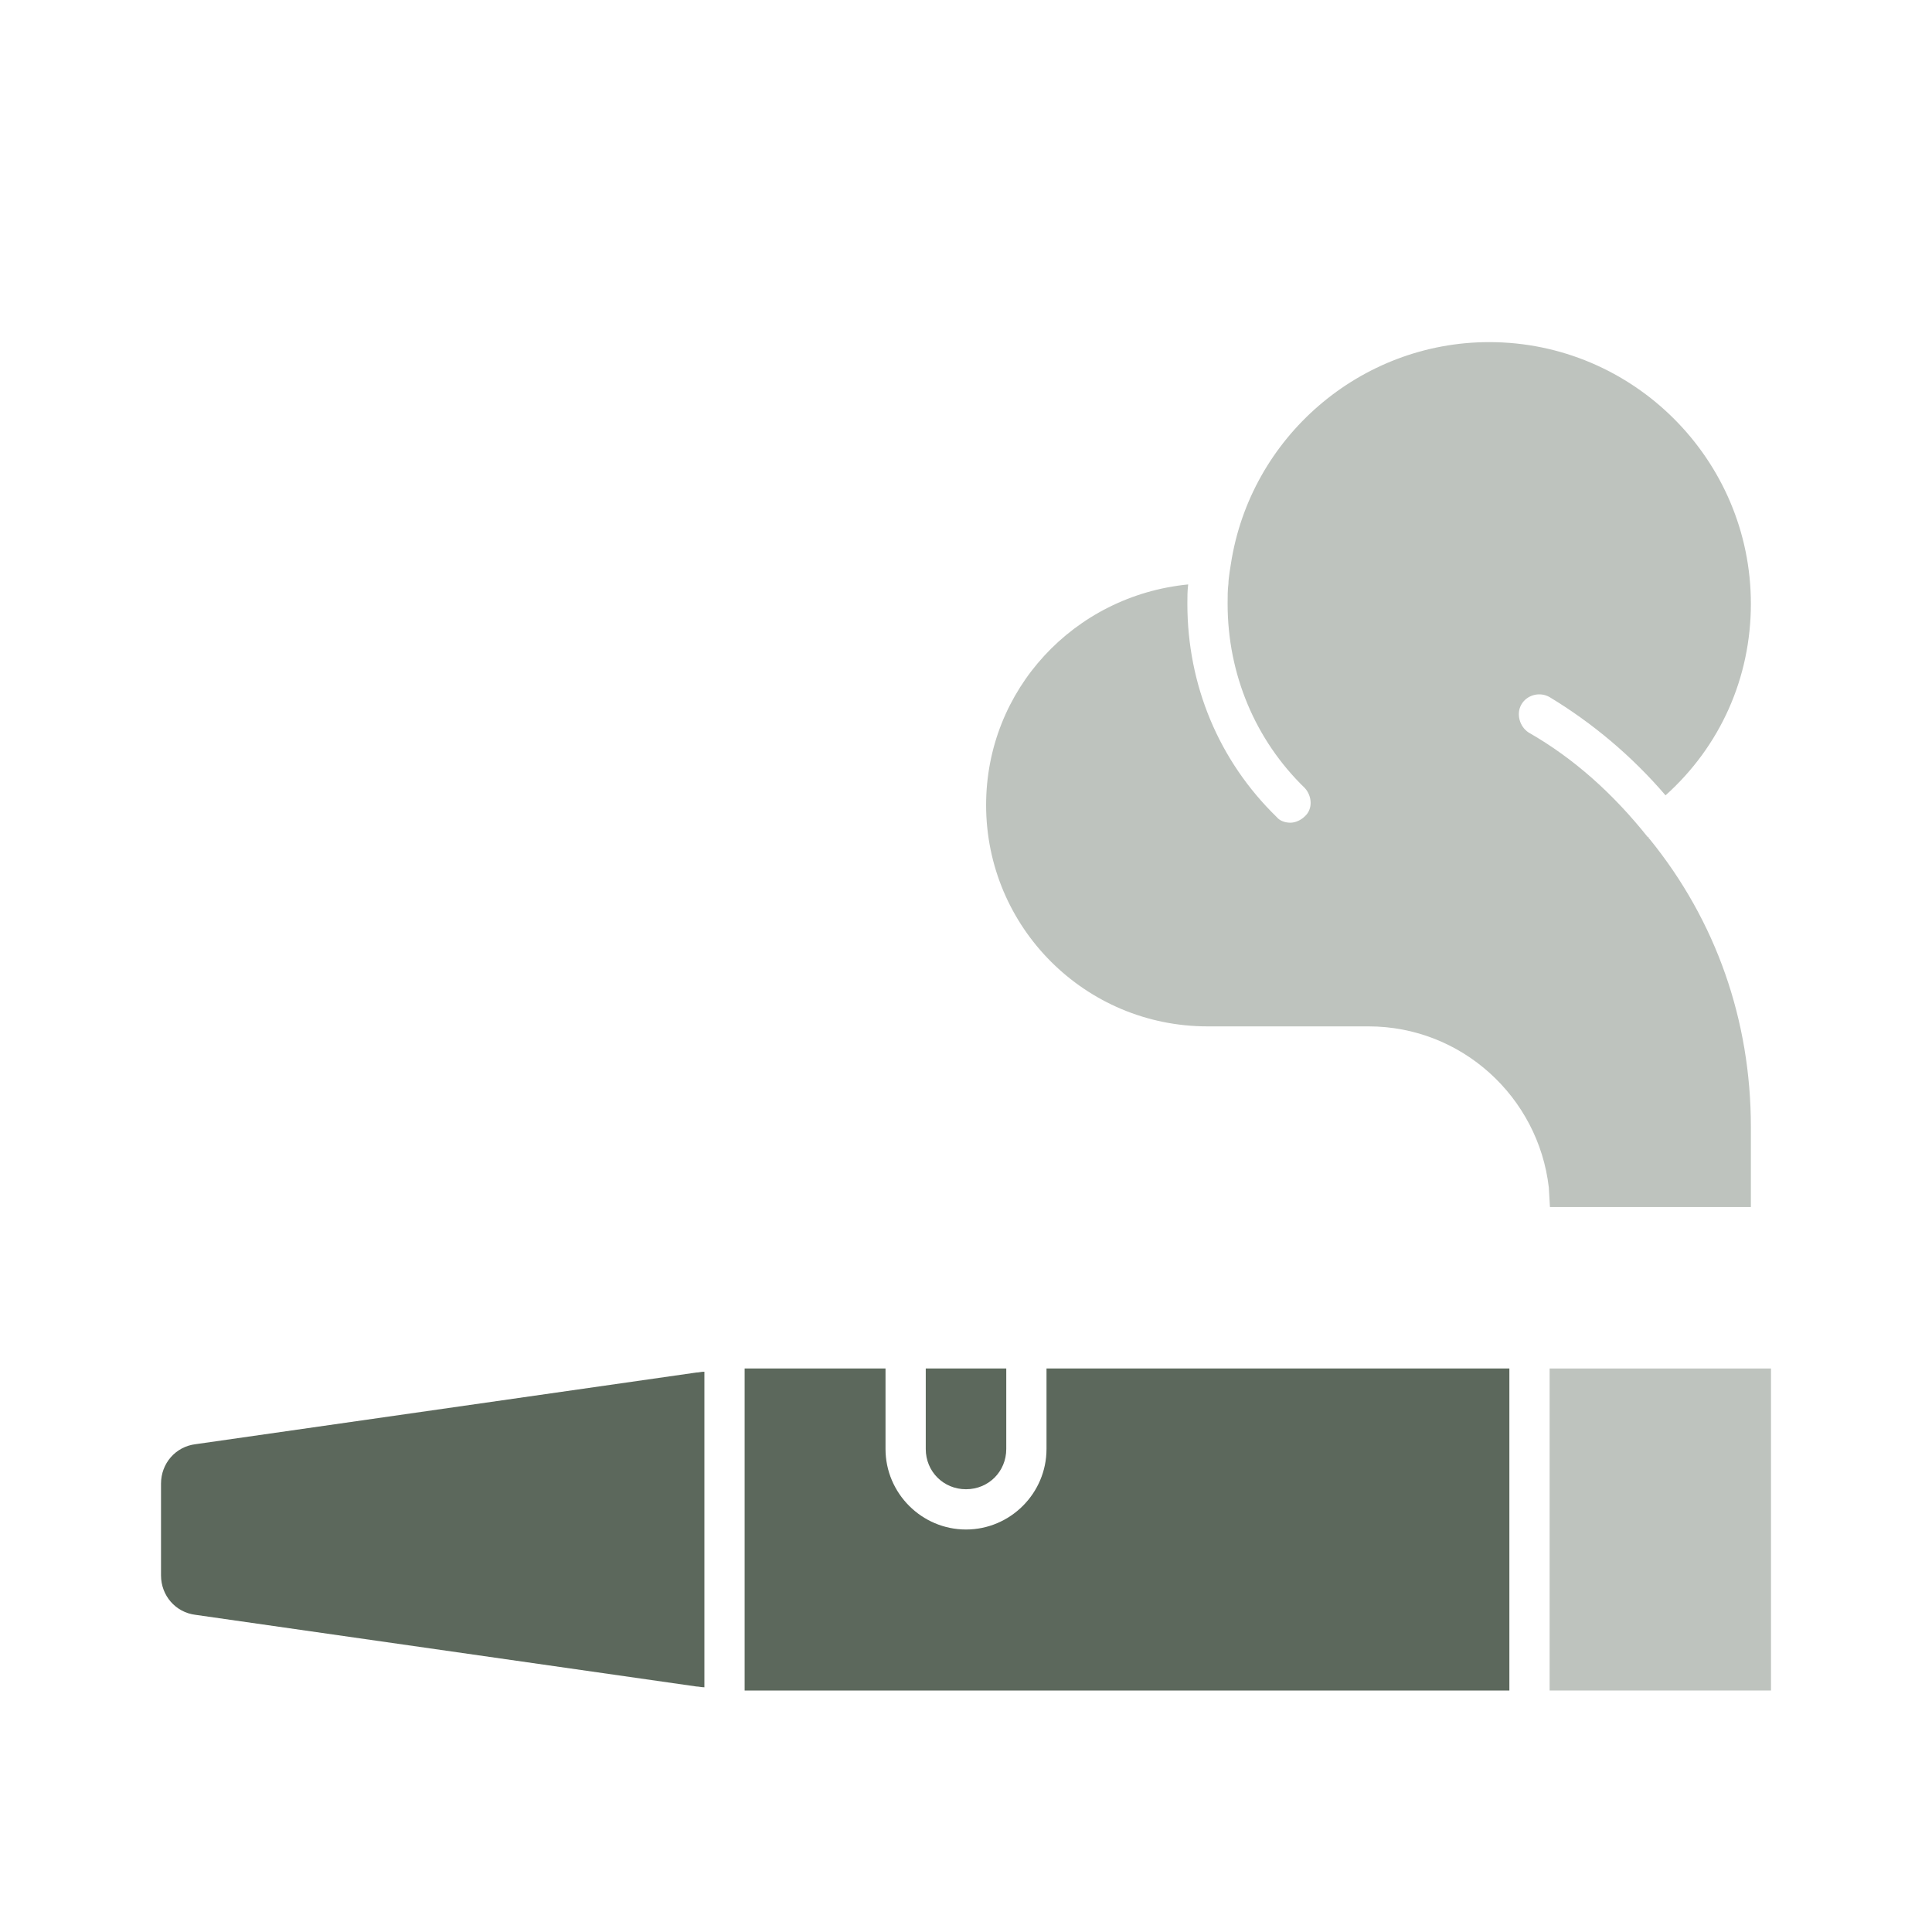
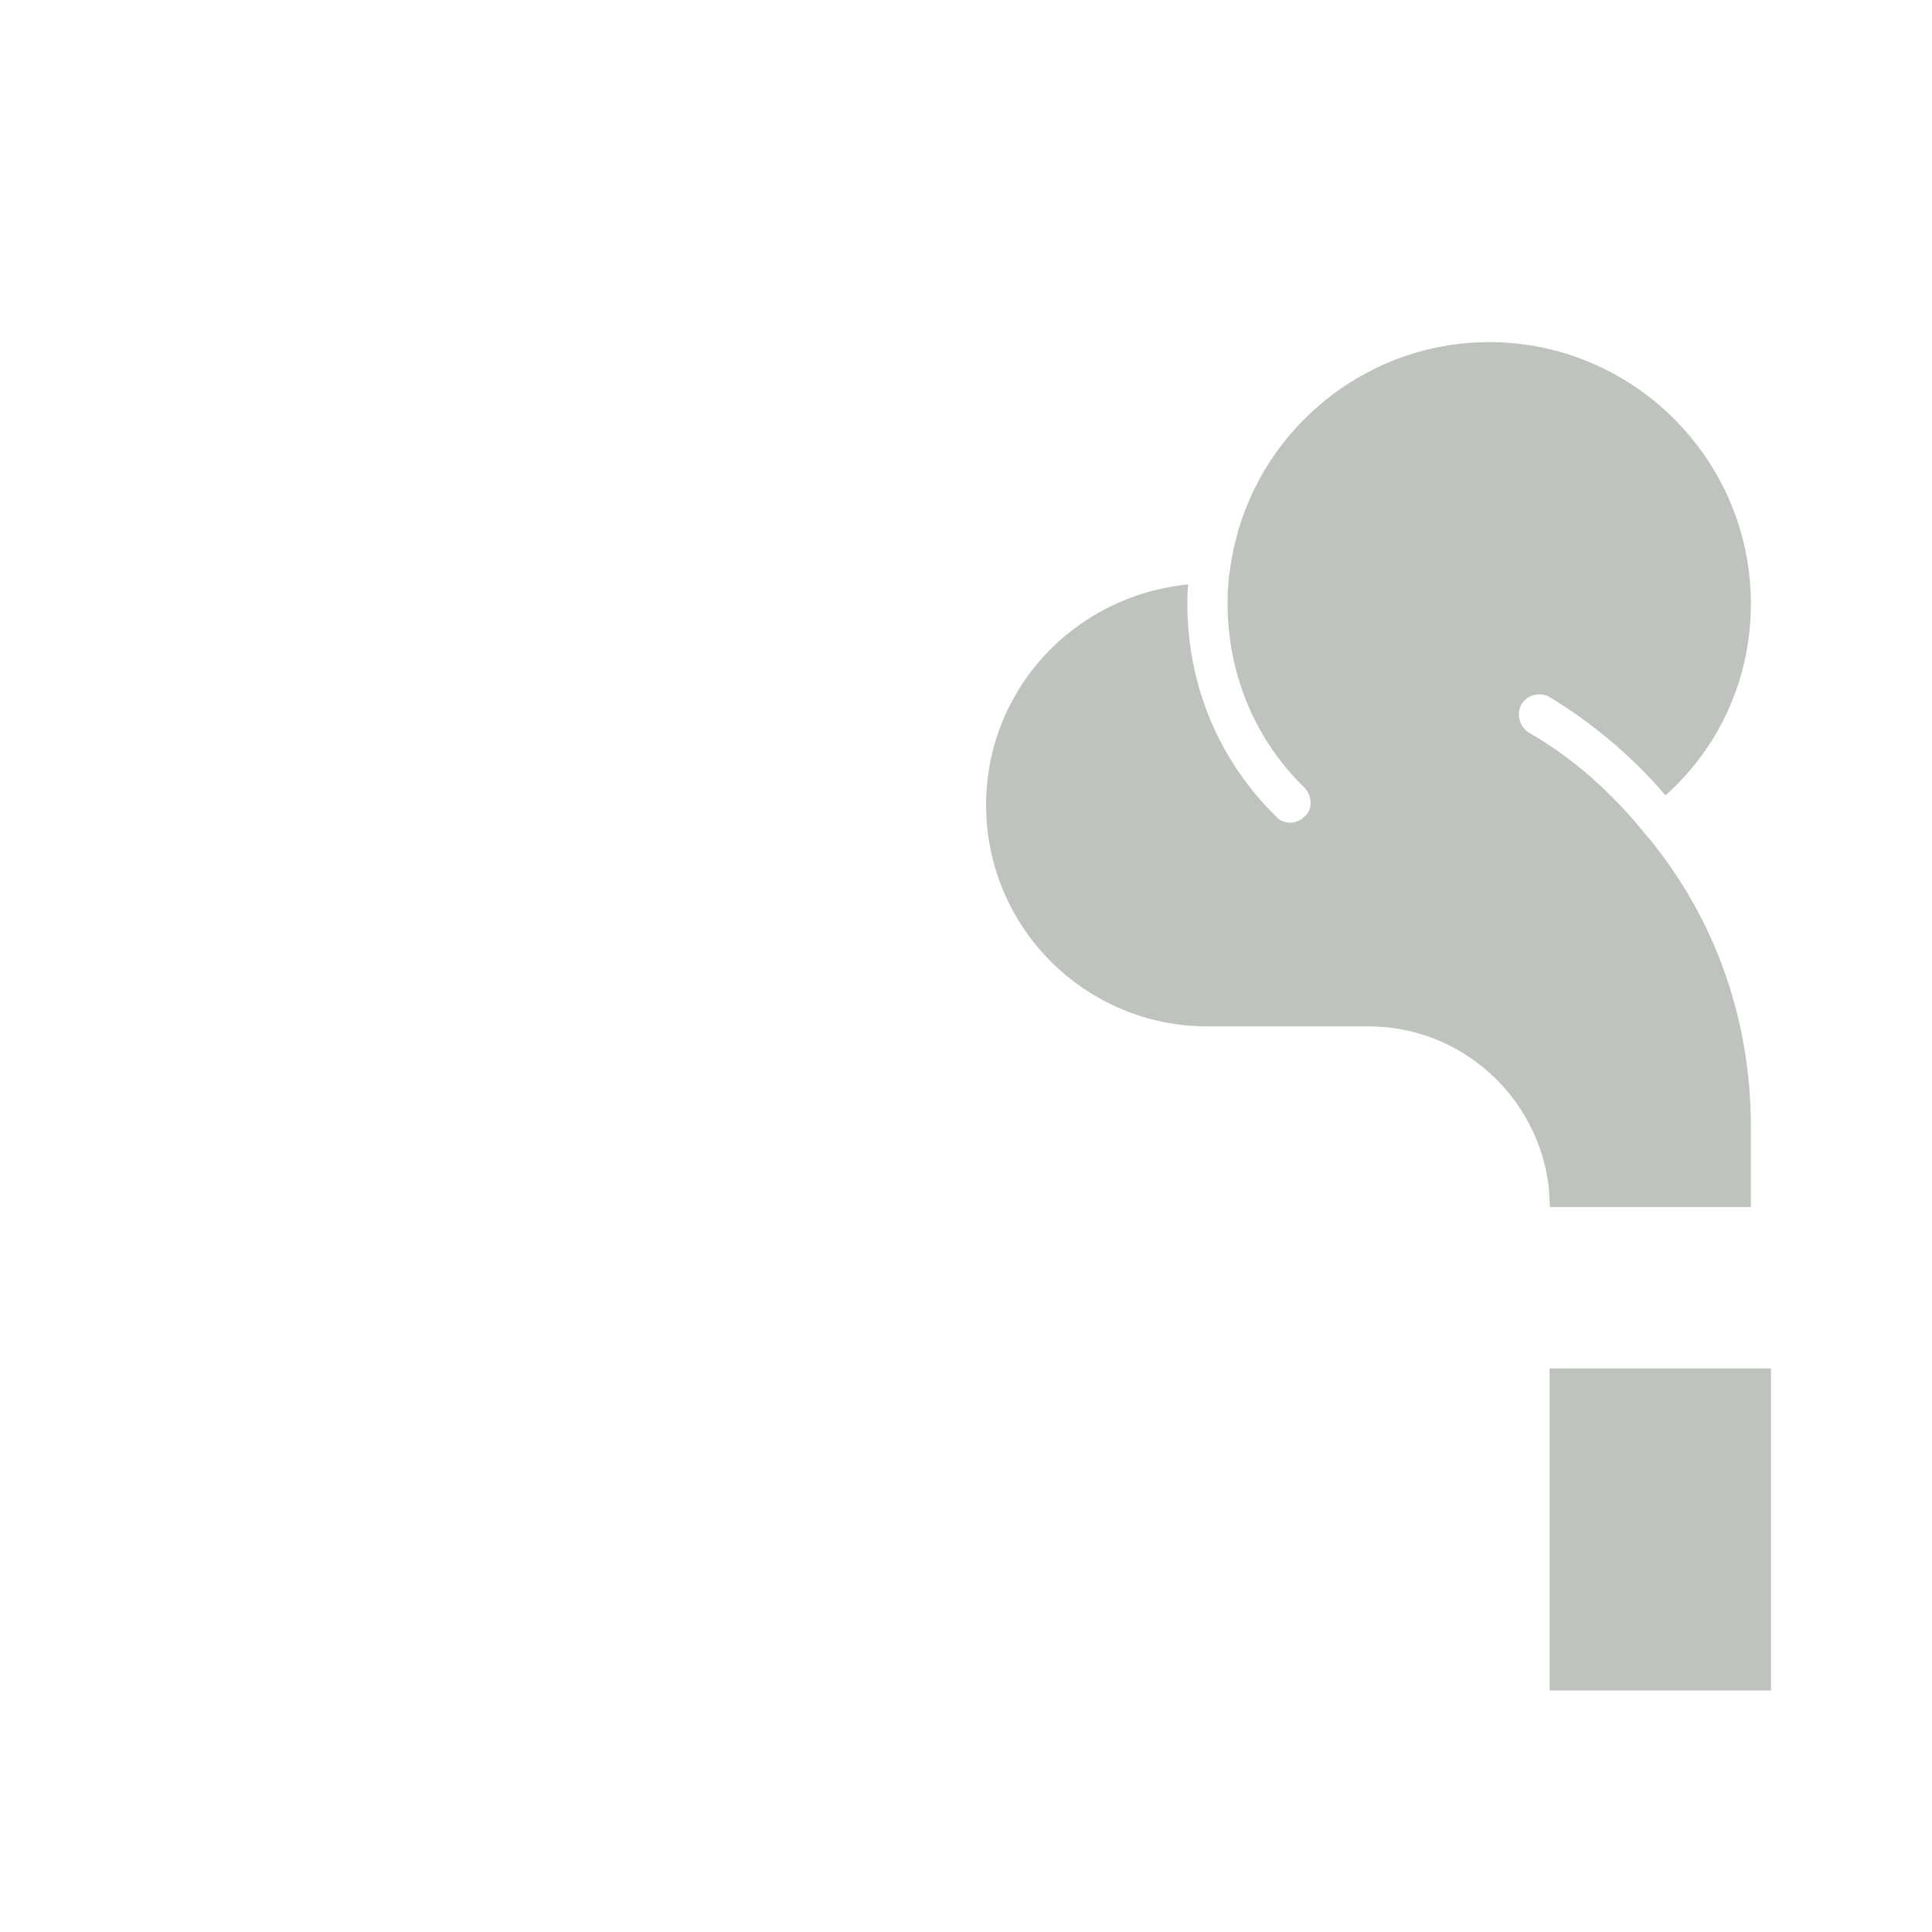
<svg xmlns="http://www.w3.org/2000/svg" width="100" height="100" viewBox="0 0 100 100" fill="none">
  <path d="M85.375 43.417C88.833 47.667 90.625 52.833 90.625 58.333V62.477H80.225L80.166 61.458C79.625 56.792 75.666 53.125 70.833 53.125H62.5C56.166 53.125 51.041 48 51.041 41.667C51.041 35.708 55.583 30.833 61.5 30.25C61.458 30.583 61.458 30.917 61.458 31.25C61.458 35.458 63.083 39.375 66.083 42.292C66.25 42.5 66.541 42.583 66.791 42.583C67.041 42.583 67.333 42.458 67.541 42.25C67.958 41.875 67.916 41.208 67.541 40.792C64.958 38.292 63.541 34.875 63.541 31.25C63.541 30.875 63.541 30.542 63.583 30.208C63.583 29.917 63.708 29.208 63.708 29.208C64.709 22.625 70.416 17.708 77.083 17.708C84.541 17.708 90.625 23.792 90.625 31.25C90.625 35.083 89.041 38.625 86.208 41.167C84.458 39.125 82.416 37.417 80.208 36.083C79.708 35.792 79.041 35.958 78.75 36.458C78.458 36.958 78.666 37.625 79.125 37.917C81.458 39.25 83.5 41.083 85.291 43.333H85.333C85.333 43.333 85.333 43.417 85.375 43.417Z" fill="#BEC3BE" />
  <path d="M91.666 70.833H80.208V87.5H91.666V70.833Z" fill="#BEC3BE" />
-   <path d="M78.125 70.833V87.5H38.542V70.833H45.834V75C45.834 77.292 47.709 79.167 50 79.167C52.292 79.167 54.167 77.292 54.167 75V70.833H78.125Z" fill="#5C685C" />
-   <path d="M36.459 71V87.333C36.292 87.333 36.167 87.292 36.042 87.292L10.125 83.584C9.084 83.459 8.334 82.584 8.334 81.542V76.792C8.334 75.751 9.084 74.876 10.125 74.751L36.042 71.042C36.167 71.042 36.292 71 36.459 71Z" fill="#5C685C" />
-   <path d="M52.084 70.833V75C52.084 76.167 51.167 77.083 50 77.083C48.834 77.083 47.917 76.167 47.917 75V70.833H52.084Z" fill="#5C685C" />
</svg>